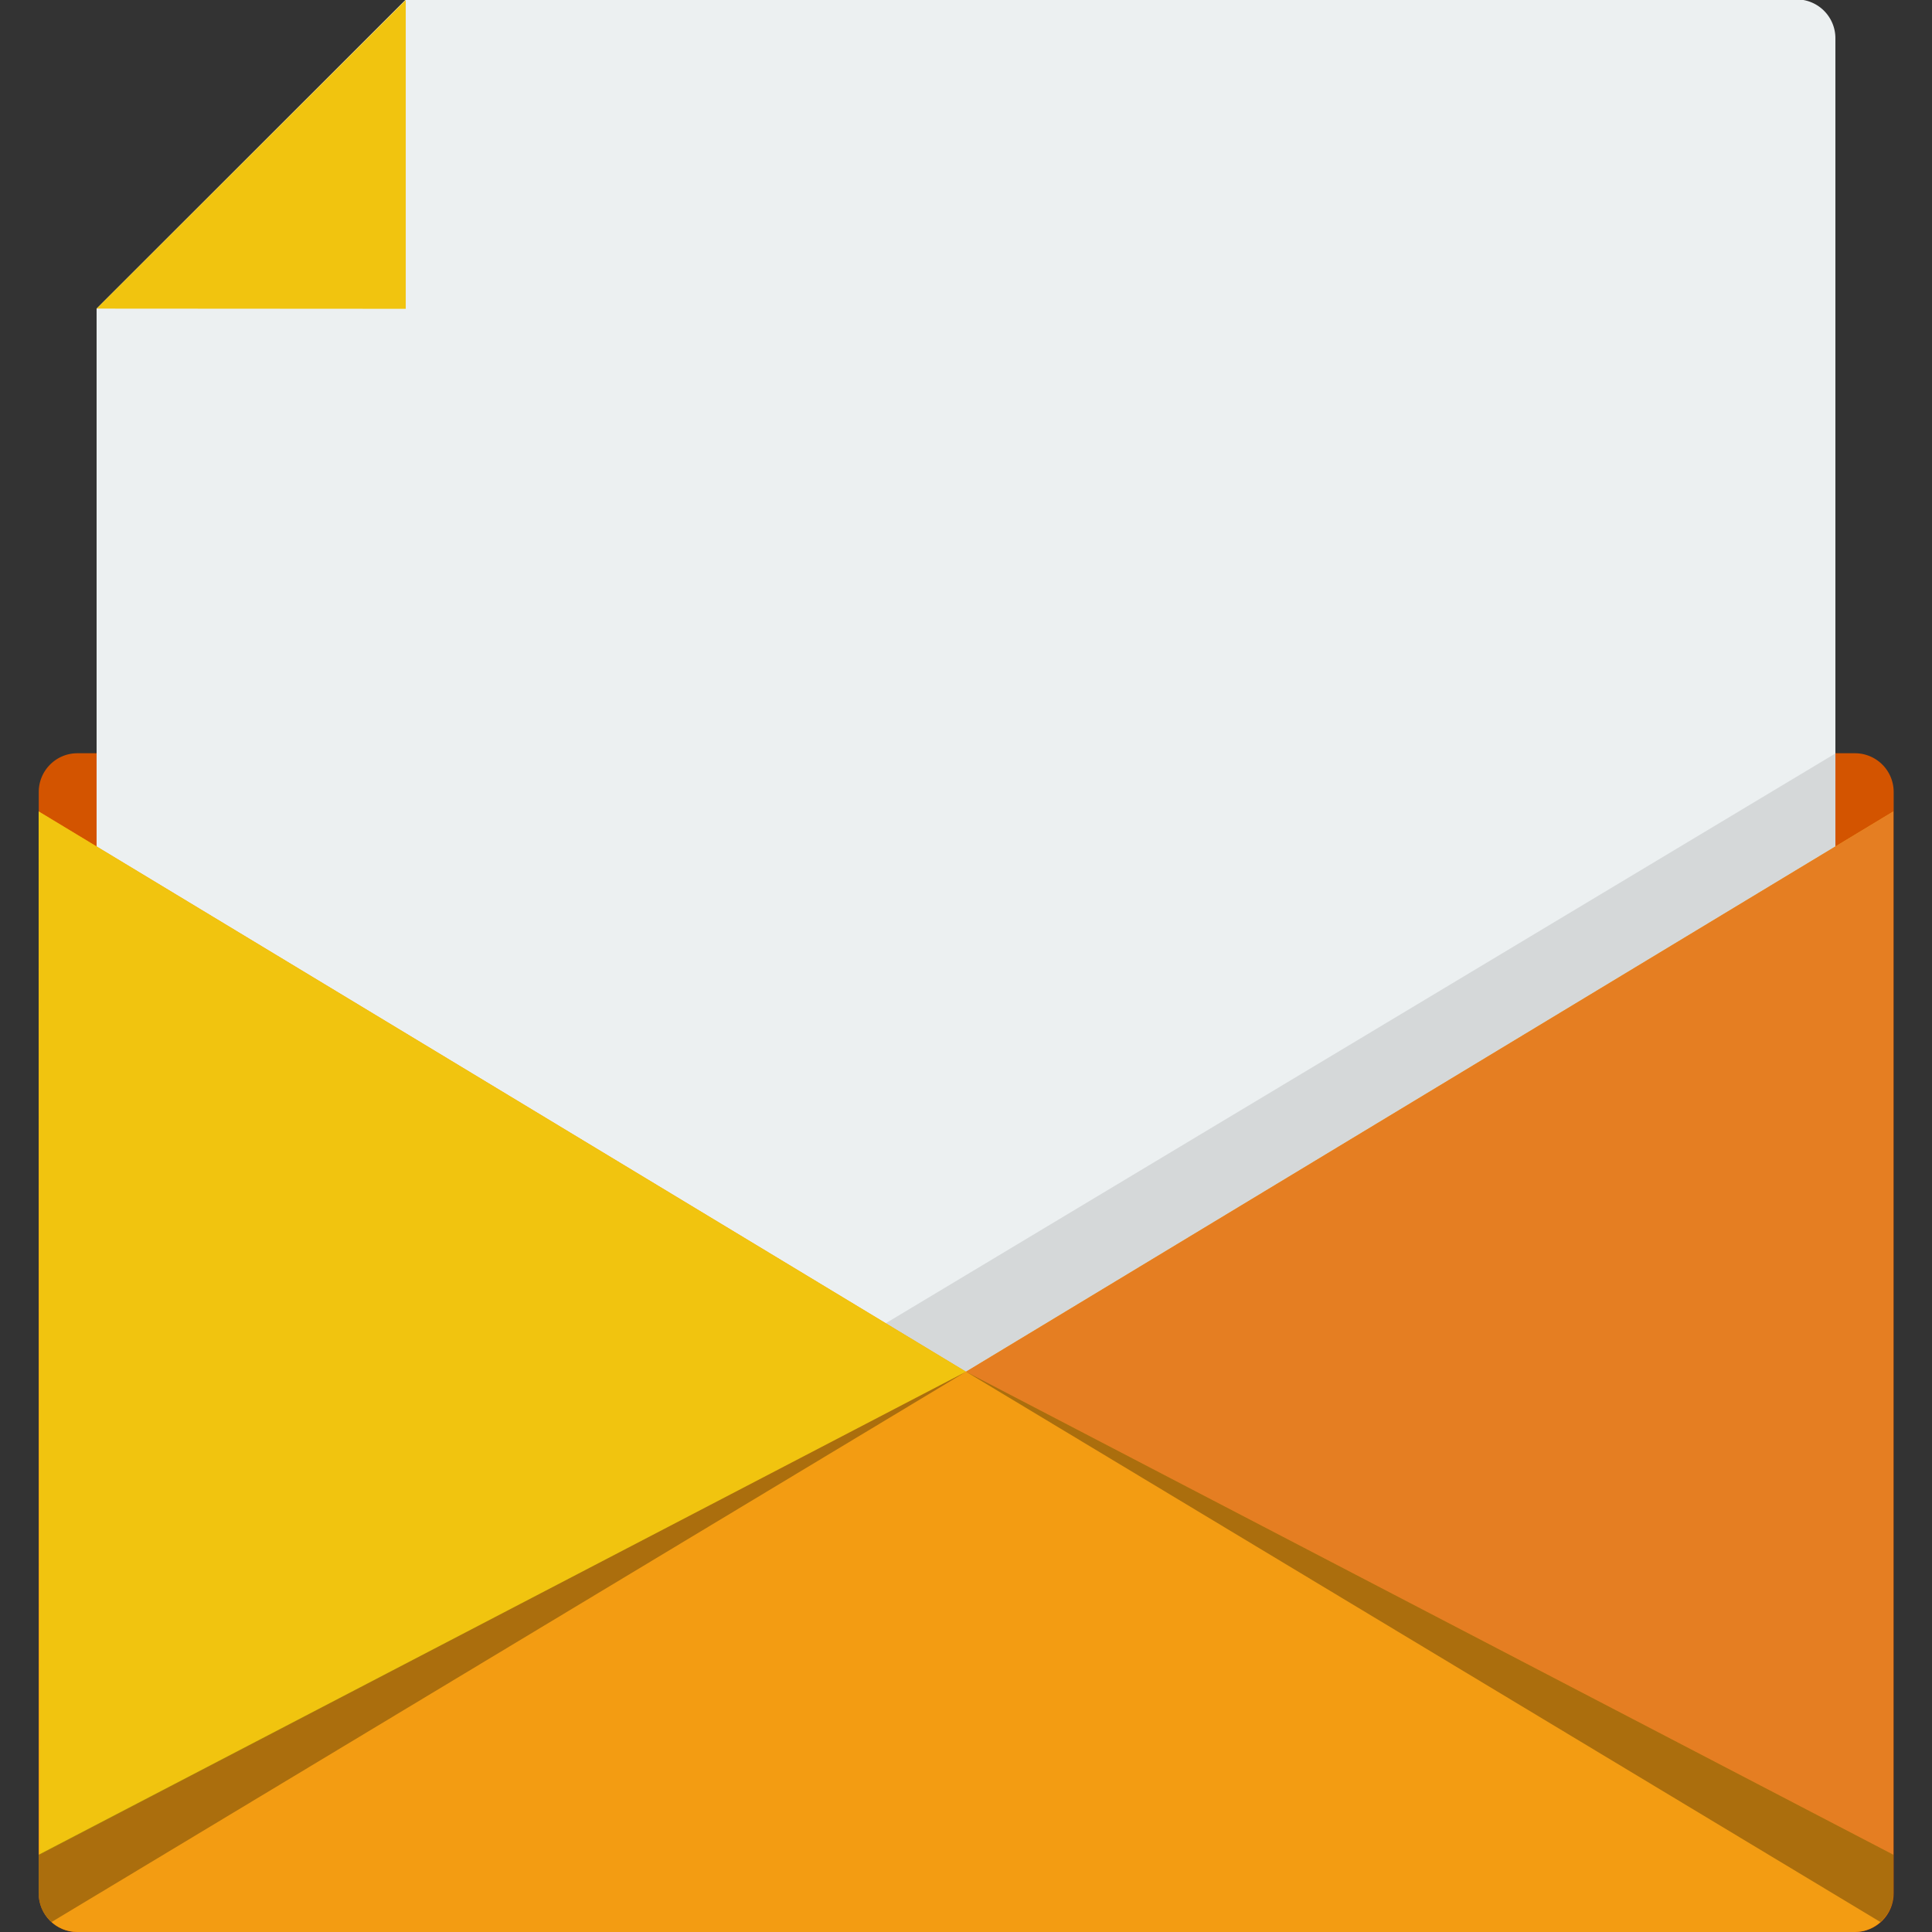
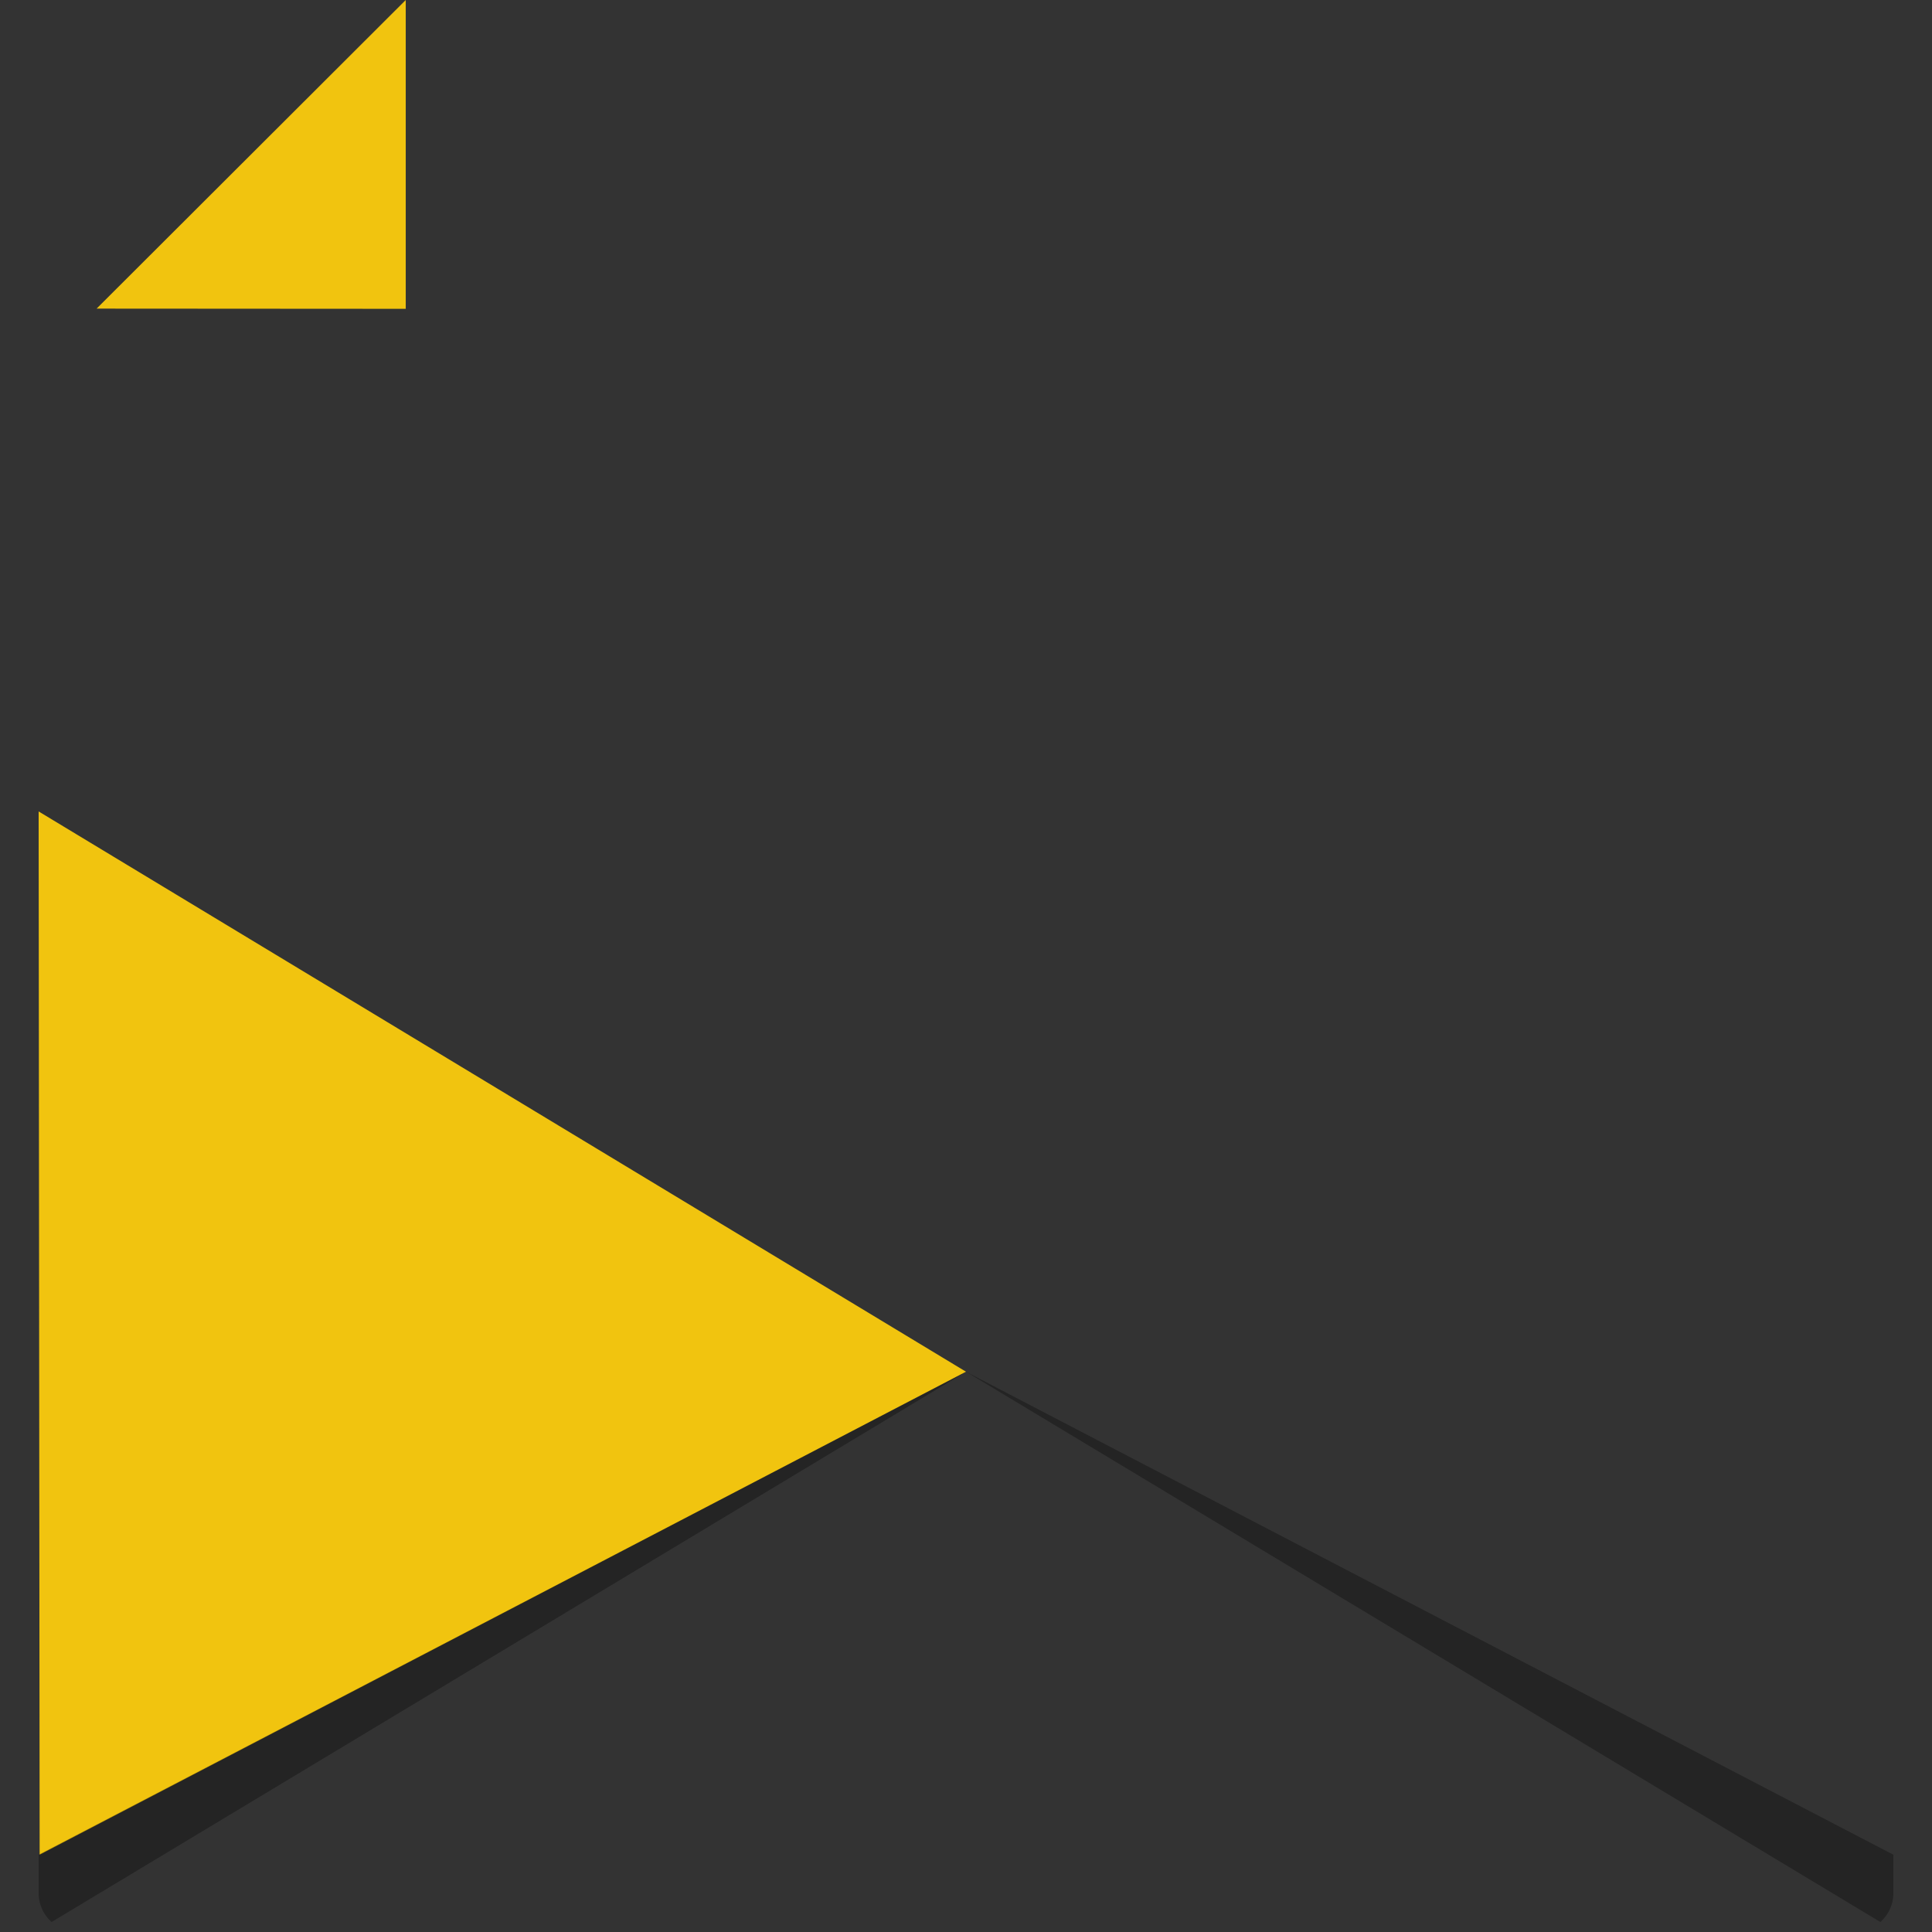
<svg xmlns="http://www.w3.org/2000/svg" width="100" height="100">
  <rect width="100%" height="100%" fill="#333333" stroke="none" />
-   <path fill-rule="evenodd" clip-rule="evenodd" fill="#D35400" d="M96.015 38.988H4.006c-1.104 0-2 .897-2 2.005v57.001c0 1.108.896 2.006 2 2.006h92.009a2.003 2.003 0 0 0 2.001-2.006V40.993a2.003 2.003 0 0 0-2.001-2.005z" />
-   <path fill-rule="evenodd" clip-rule="evenodd" fill="#ECF0F1" d="M5 15.974v82.004C5 99.095 5.896 100 7 100h86.001A2.01 2.01 0 0 0 95 97.979V1.99a2.01 2.01 0 0 0-1.999-2.021l-71.997.008L5 15.974z" />
-   <path opacity=".1" d="M40 72l54.997-33L95 45.98 51.028 72H40z" />
-   <path fill-rule="evenodd" clip-rule="evenodd" fill="#F39C12" d="M2 97.991c0 1.11.895 2.009 2 2.009h92c1.104 0 2-.899 2-2.009V42L50 71 2 42v55.991z" />
  <path fill-rule="evenodd" clip-rule="evenodd" fill="#F1C40F" d="M5 15.974l16.001.01V0L5 15.974z" />
  <path fill="#F1C40F" d="M2 42l.052 54L50 71 2 42z" />
-   <path fill="#E57E22" d="M98 42L50 71l48 25z" />
  <path opacity=".3" fill-rule="evenodd" clip-rule="evenodd" d="M98 97.991V96L50 71l47.328 28.482c.409-.367.672-.896.672-1.491zm-96 0V96l48-25L2.672 99.482A1.998 1.998 0 0 1 2 97.991z" />
</svg>